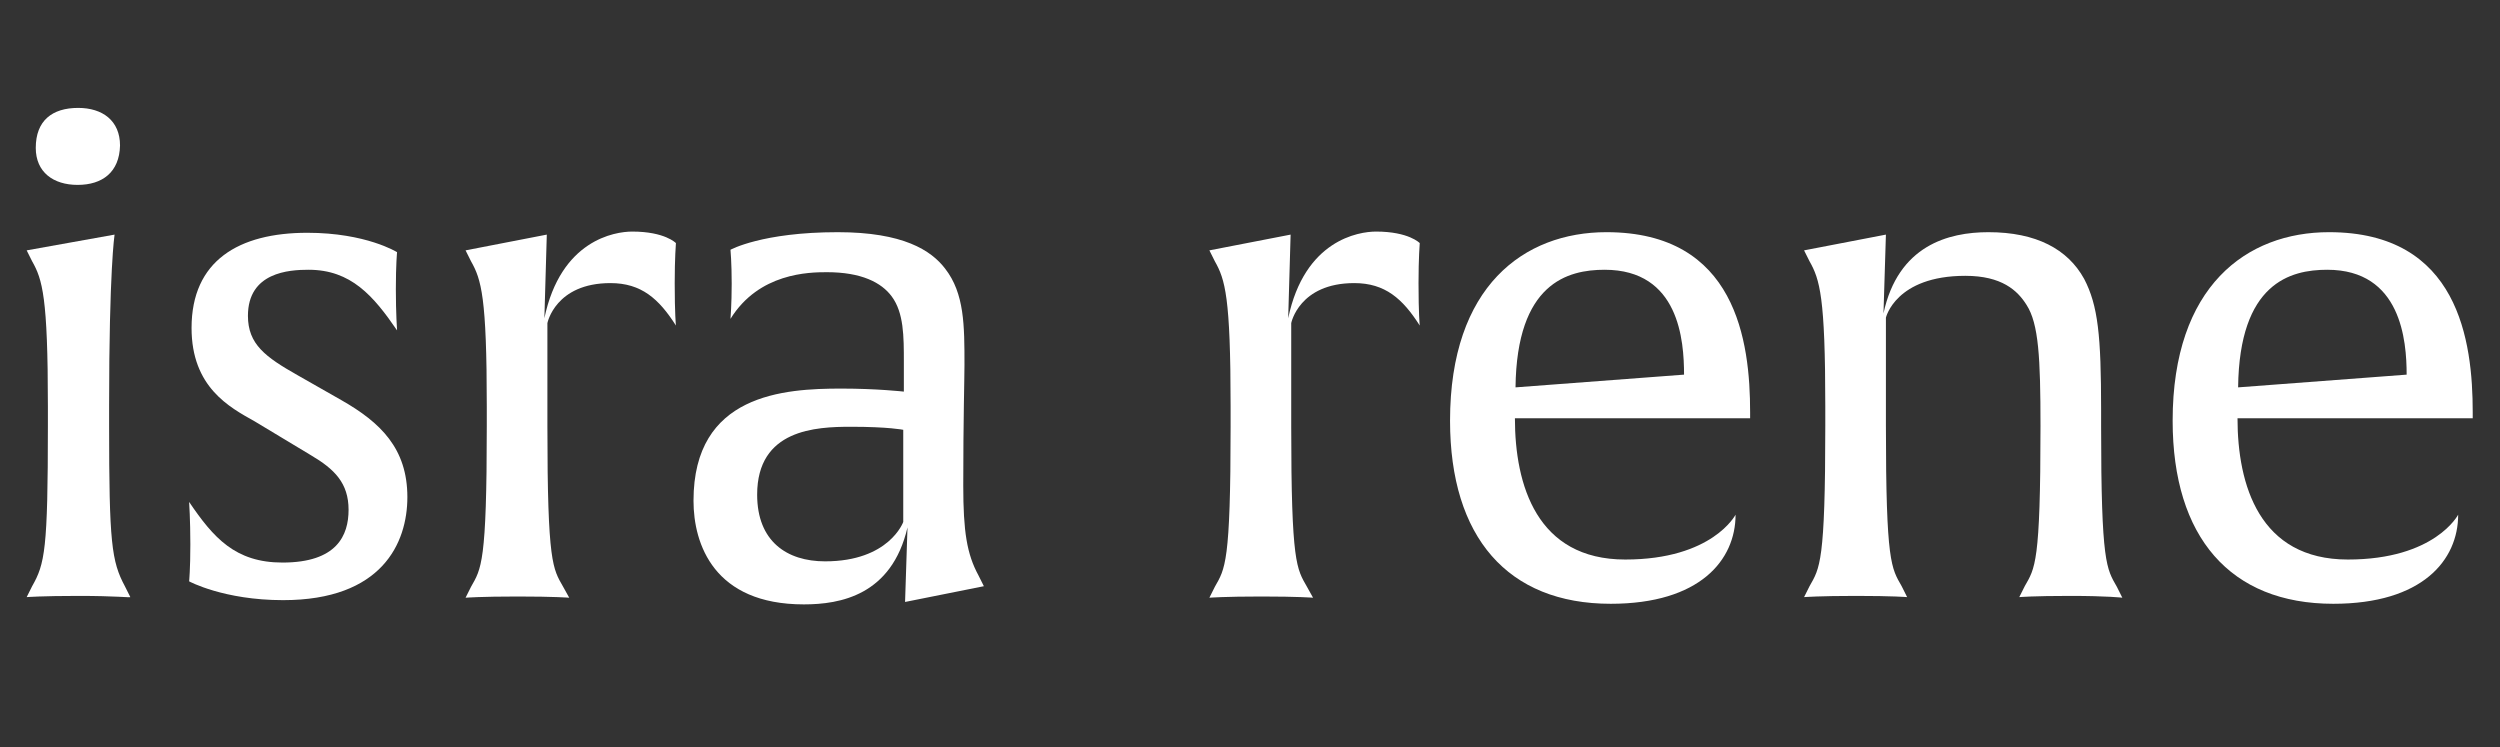
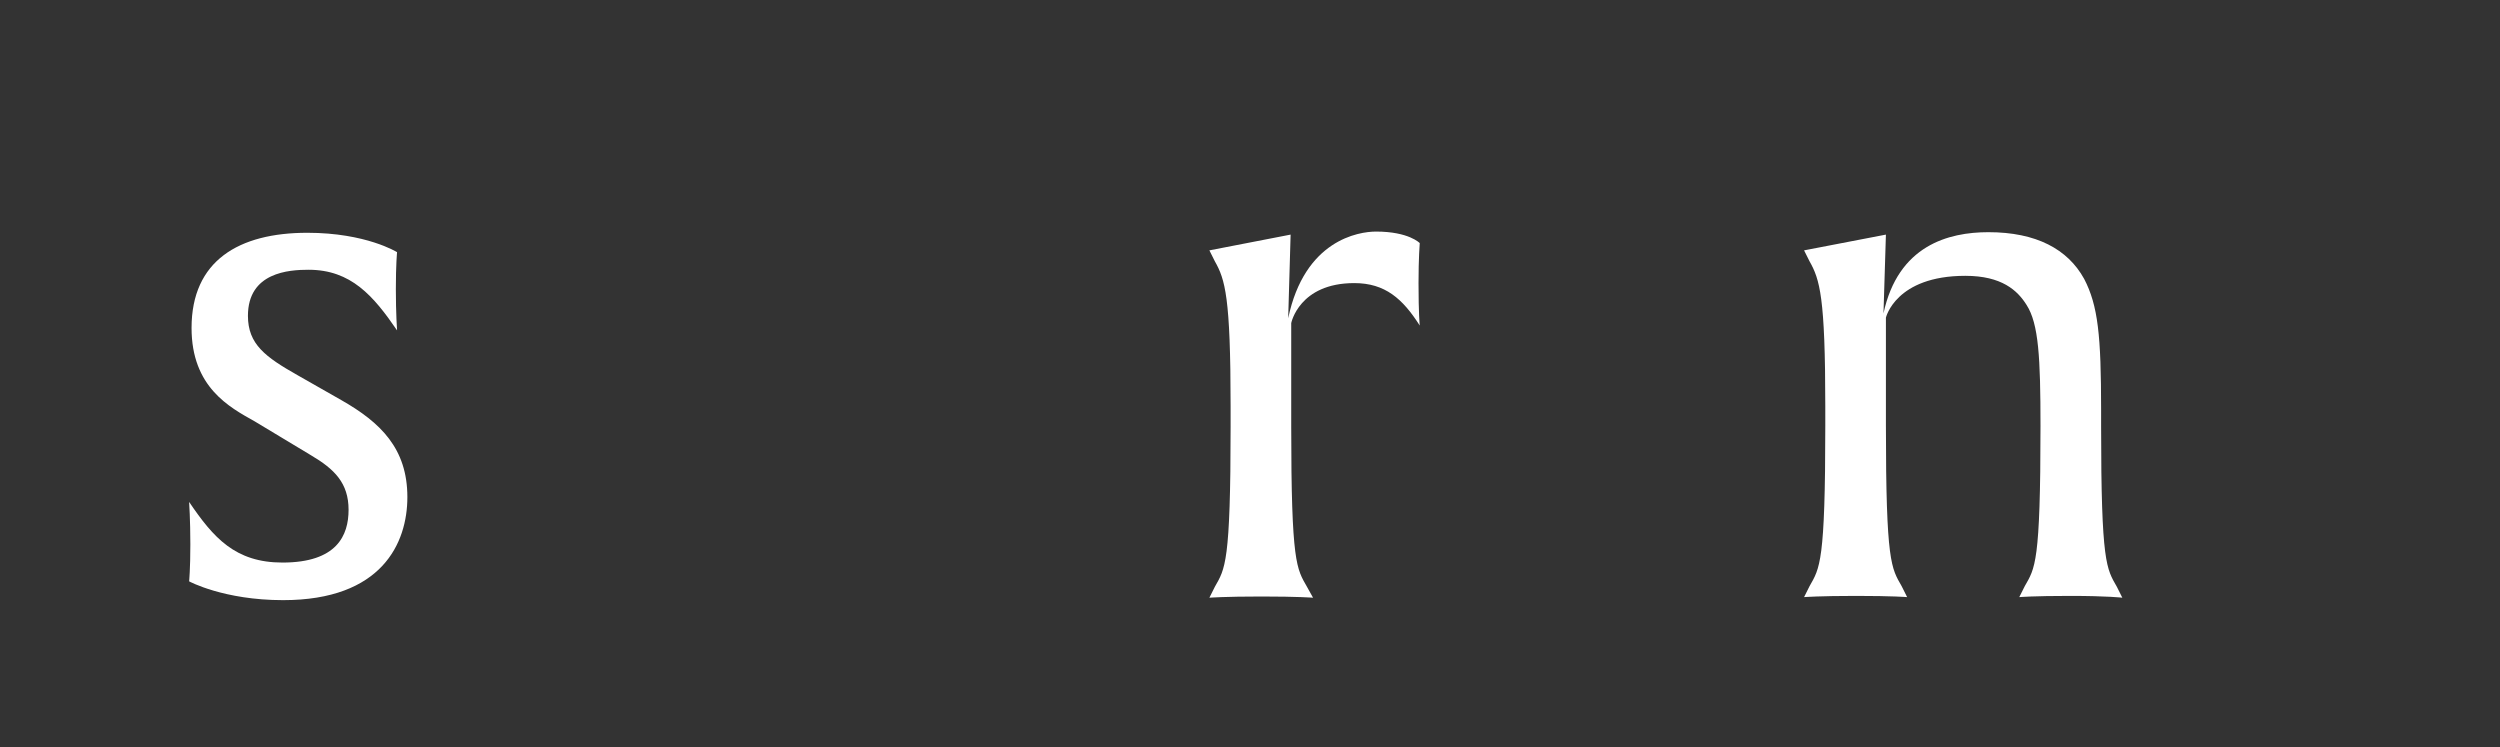
<svg xmlns="http://www.w3.org/2000/svg" version="1.1" id="Layer_1" x="0px" y="0px" viewBox="0 0 412.4 123.3" style="enable-background:new 0 0 412.4 123.3;" xml:space="preserve">
  <rect x="0" y="0" width="412.4" height="123.3" fill="#333333" stroke="none" />
  <style type="text/css">
	.st0{fill:#FFFFFF;}
</style>
  <g>
-     <path class="st0" d="M13,98.3c-6.1,0-8.6,0.2-8.6,0.2l0.9-1.8c2.1-3.7,2.6-6,2.6-26.5V67c0-18-0.9-20.9-2.6-23.9l-0.9-1.8l14.5-2.6   c0,0-0.9,5.8-0.9,28.2v3.3c0,19.3,0.4,22.4,2.6,26.5l0.9,1.8C21.4,98.6,19.1,98.3,13,98.3z M12.8,30.5c-4,0-6.9-2.1-6.9-6.1   c0-4.5,2.7-6.6,7-6.6c4,0,6.9,2.1,6.9,6.2C19.7,28.4,16.9,30.5,12.8,30.5z" />
    <path class="st0" d="M46.7,99c-9.8,0-15.5-3.1-15.5-3.1s0.2-2,0.2-6.1c0-4-0.2-7-0.2-7c4,5.9,7.6,10,15.4,10c9,0,10.9-4.5,10.9-8.7   c0-4.4-2.3-6.7-6.2-9L42,69.5c-4.1-2.3-10.4-5.6-10.4-15.4c0-11.1,7.8-15.7,19.1-15.7c9.7,0,14.8,3.2,14.8,3.2s-0.2,2-0.2,6.1   c0,4,0.2,6.8,0.2,6.8c-3.9-5.7-7.6-10-14.6-10c-3.2,0-10,0.4-10,7.6c0,4.7,2.9,6.8,8.2,9.8l7.2,4.1c6.5,3.7,10.9,8,10.9,16   C67.2,89.6,63,99,46.7,99z" />
-     <path class="st0" d="M100.7,46.7c-9.1,0-10.4,6.6-10.4,6.6v17c0,22.7,0.9,23.5,2.6,26.5l1,1.8c0,0-2.4-0.2-8.5-0.2   c-6.1,0-8.6,0.2-8.6,0.2l0.9-1.8c1.7-3,2.6-3.9,2.6-26.5V67c0-18-0.9-20.9-2.6-23.9l-0.9-1.8l13.4-2.6l-0.4,13.8   c2.7-12.9,11.6-14.3,14.5-14.3c5.4,0,7.2,1.9,7.2,1.9s-0.2,2.5-0.2,6.6c0,5.1,0.2,7,0.2,7C108.7,49.3,105.8,46.7,100.7,46.7z" />
-     <path class="st0" d="M149.3,99.3l0.4-12.3c-2.6,11.2-11.1,12.7-17.1,12.7c-14.8,0-18.2-9.9-18.2-17.1c0-17.6,14.9-18.5,24.4-18.5   c5.9,0,10.3,0.5,10.3,0.5v-4.9c0-4.2,0-8.1-2-10.8c-1.7-2.3-5-4-10.7-4c-2.9,0-11.2,0.1-15.9,7.7c0,0,0.2-2.4,0.2-5.8   c0-3.5-0.2-5.6-0.2-5.6s5.2-2.9,17.7-2.9c10.8,0,15.4,3,17.7,6c3.2,4.1,3.2,9.4,3.2,15.9c0,2.2-0.2,9-0.2,19.9   c0,7.6,0.6,11.3,2.5,14.8l0.9,1.8L149.3,99.3z M149,70.9c0,0-2.4-0.5-8.6-0.5c-5.8,0-15.5,0.4-15.5,11.2c0,7.7,4.9,11,11.2,11   c10.6,0,12.9-6.5,12.9-6.5V70.9z" />
    <path class="st0" d="M223.4,46.7c-9.1,0-10.4,6.6-10.4,6.6v17c0,22.7,0.9,23.5,2.6,26.5l1,1.8c0,0-2.4-0.2-8.5-0.2   c-6.1,0-8.6,0.2-8.6,0.2l0.9-1.8c1.7-3,2.6-3.9,2.6-26.5V67c0-18-0.9-20.9-2.6-23.9l-0.9-1.8l13.4-2.6l-0.4,13.8   c2.7-12.9,11.6-14.3,14.5-14.3c5.4,0,7.2,1.9,7.2,1.9s-0.2,2.5-0.2,6.6c0,5.1,0.2,7,0.2,7C231.4,49.3,228.5,46.7,223.4,46.7z" />
-     <path class="st0" d="M249.9,69c0,11,3.6,23.3,18.2,23.3c14.4,0,18.2-7.4,18.2-7.4c0,7.5-5.9,14.7-20.6,14.7   c-17,0-26.5-11-26.5-30.2c0-22.2,12.2-31.1,25.8-31.1c21.4,0,23.7,18,23.7,29.7v1H249.9z M264.7,44.5c-6.1,0-14.5,2.2-14.7,19.4   l27.8-2.1C277.8,56.2,277,44.5,264.7,44.5z" />
    <path class="st0" d="M341.5,98.3c-6.1,0-8.4,0.2-8.4,0.2l0.9-1.8c1.7-3,2.6-3.7,2.6-26.4c0-11.3-0.3-16.9-2.3-20   c-1.5-2.4-4.1-4.8-10.1-4.8c-11.5,0-13.1,6.9-13.1,6.9v17.8c0,22.7,0.9,23.5,2.6,26.5l0.9,1.8c0,0-2.3-0.2-8.4-0.2   c-6.1,0-8.6,0.2-8.6,0.2l0.9-1.8c1.7-3,2.6-3.9,2.6-26.5V67c0-18-0.9-20.9-2.6-23.9l-0.9-1.8l13.5-2.6l-0.4,13   c2.4-11.2,10.7-13.4,17.3-13.4c7.9,0,13.1,2.8,15.8,7.7c2.3,4.4,2.8,9.4,2.8,21.6v2.7c0,22.7,0.9,23.5,2.6,26.5l0.9,1.8   C350.2,98.6,347.7,98.3,341.5,98.3z" />
-     <path class="st0" d="M369.1,69c0,11,3.6,23.3,18.2,23.3c14.4,0,18.2-7.4,18.2-7.4c0,7.5-5.9,14.7-20.6,14.7   c-17,0-26.5-11-26.5-30.2c0-22.2,12.2-31.1,25.8-31.1c21.4,0,23.7,18,23.7,29.7v1H369.1z M383.9,44.5c-6.1,0-14.5,2.2-14.7,19.4   l27.8-2.1C397,56.2,396.1,44.5,383.9,44.5z" />
  </g>
</svg>